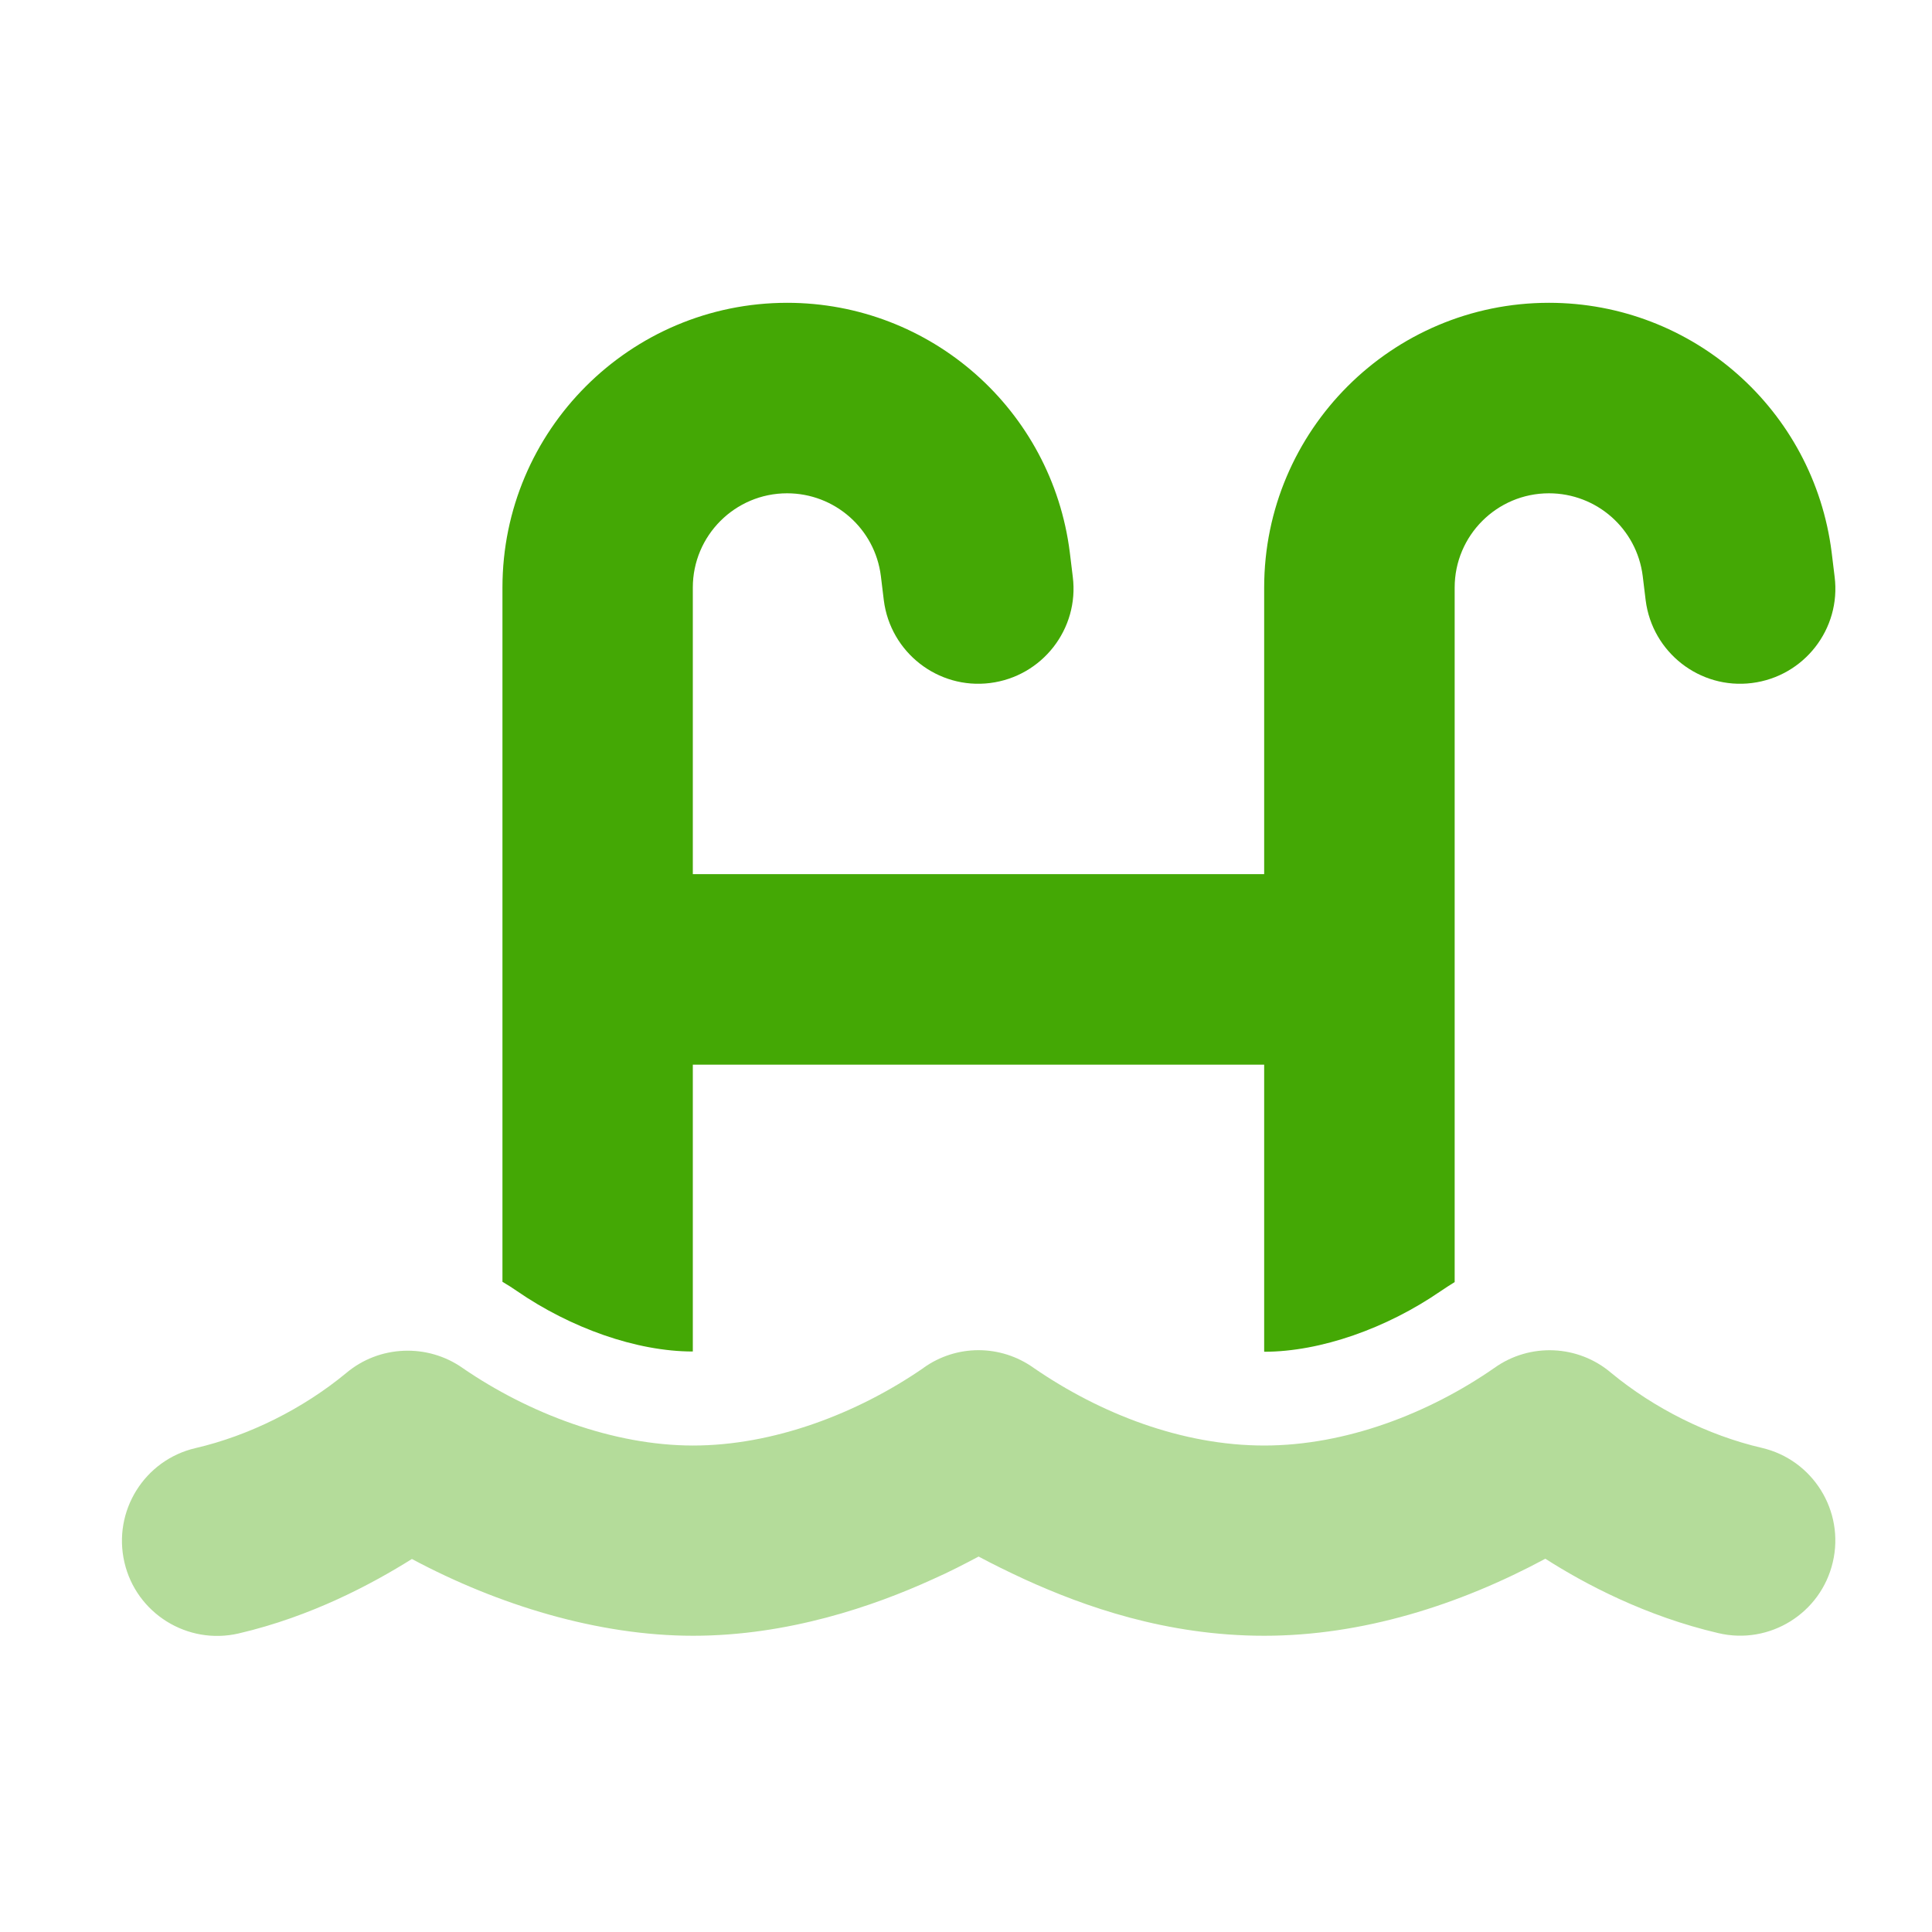
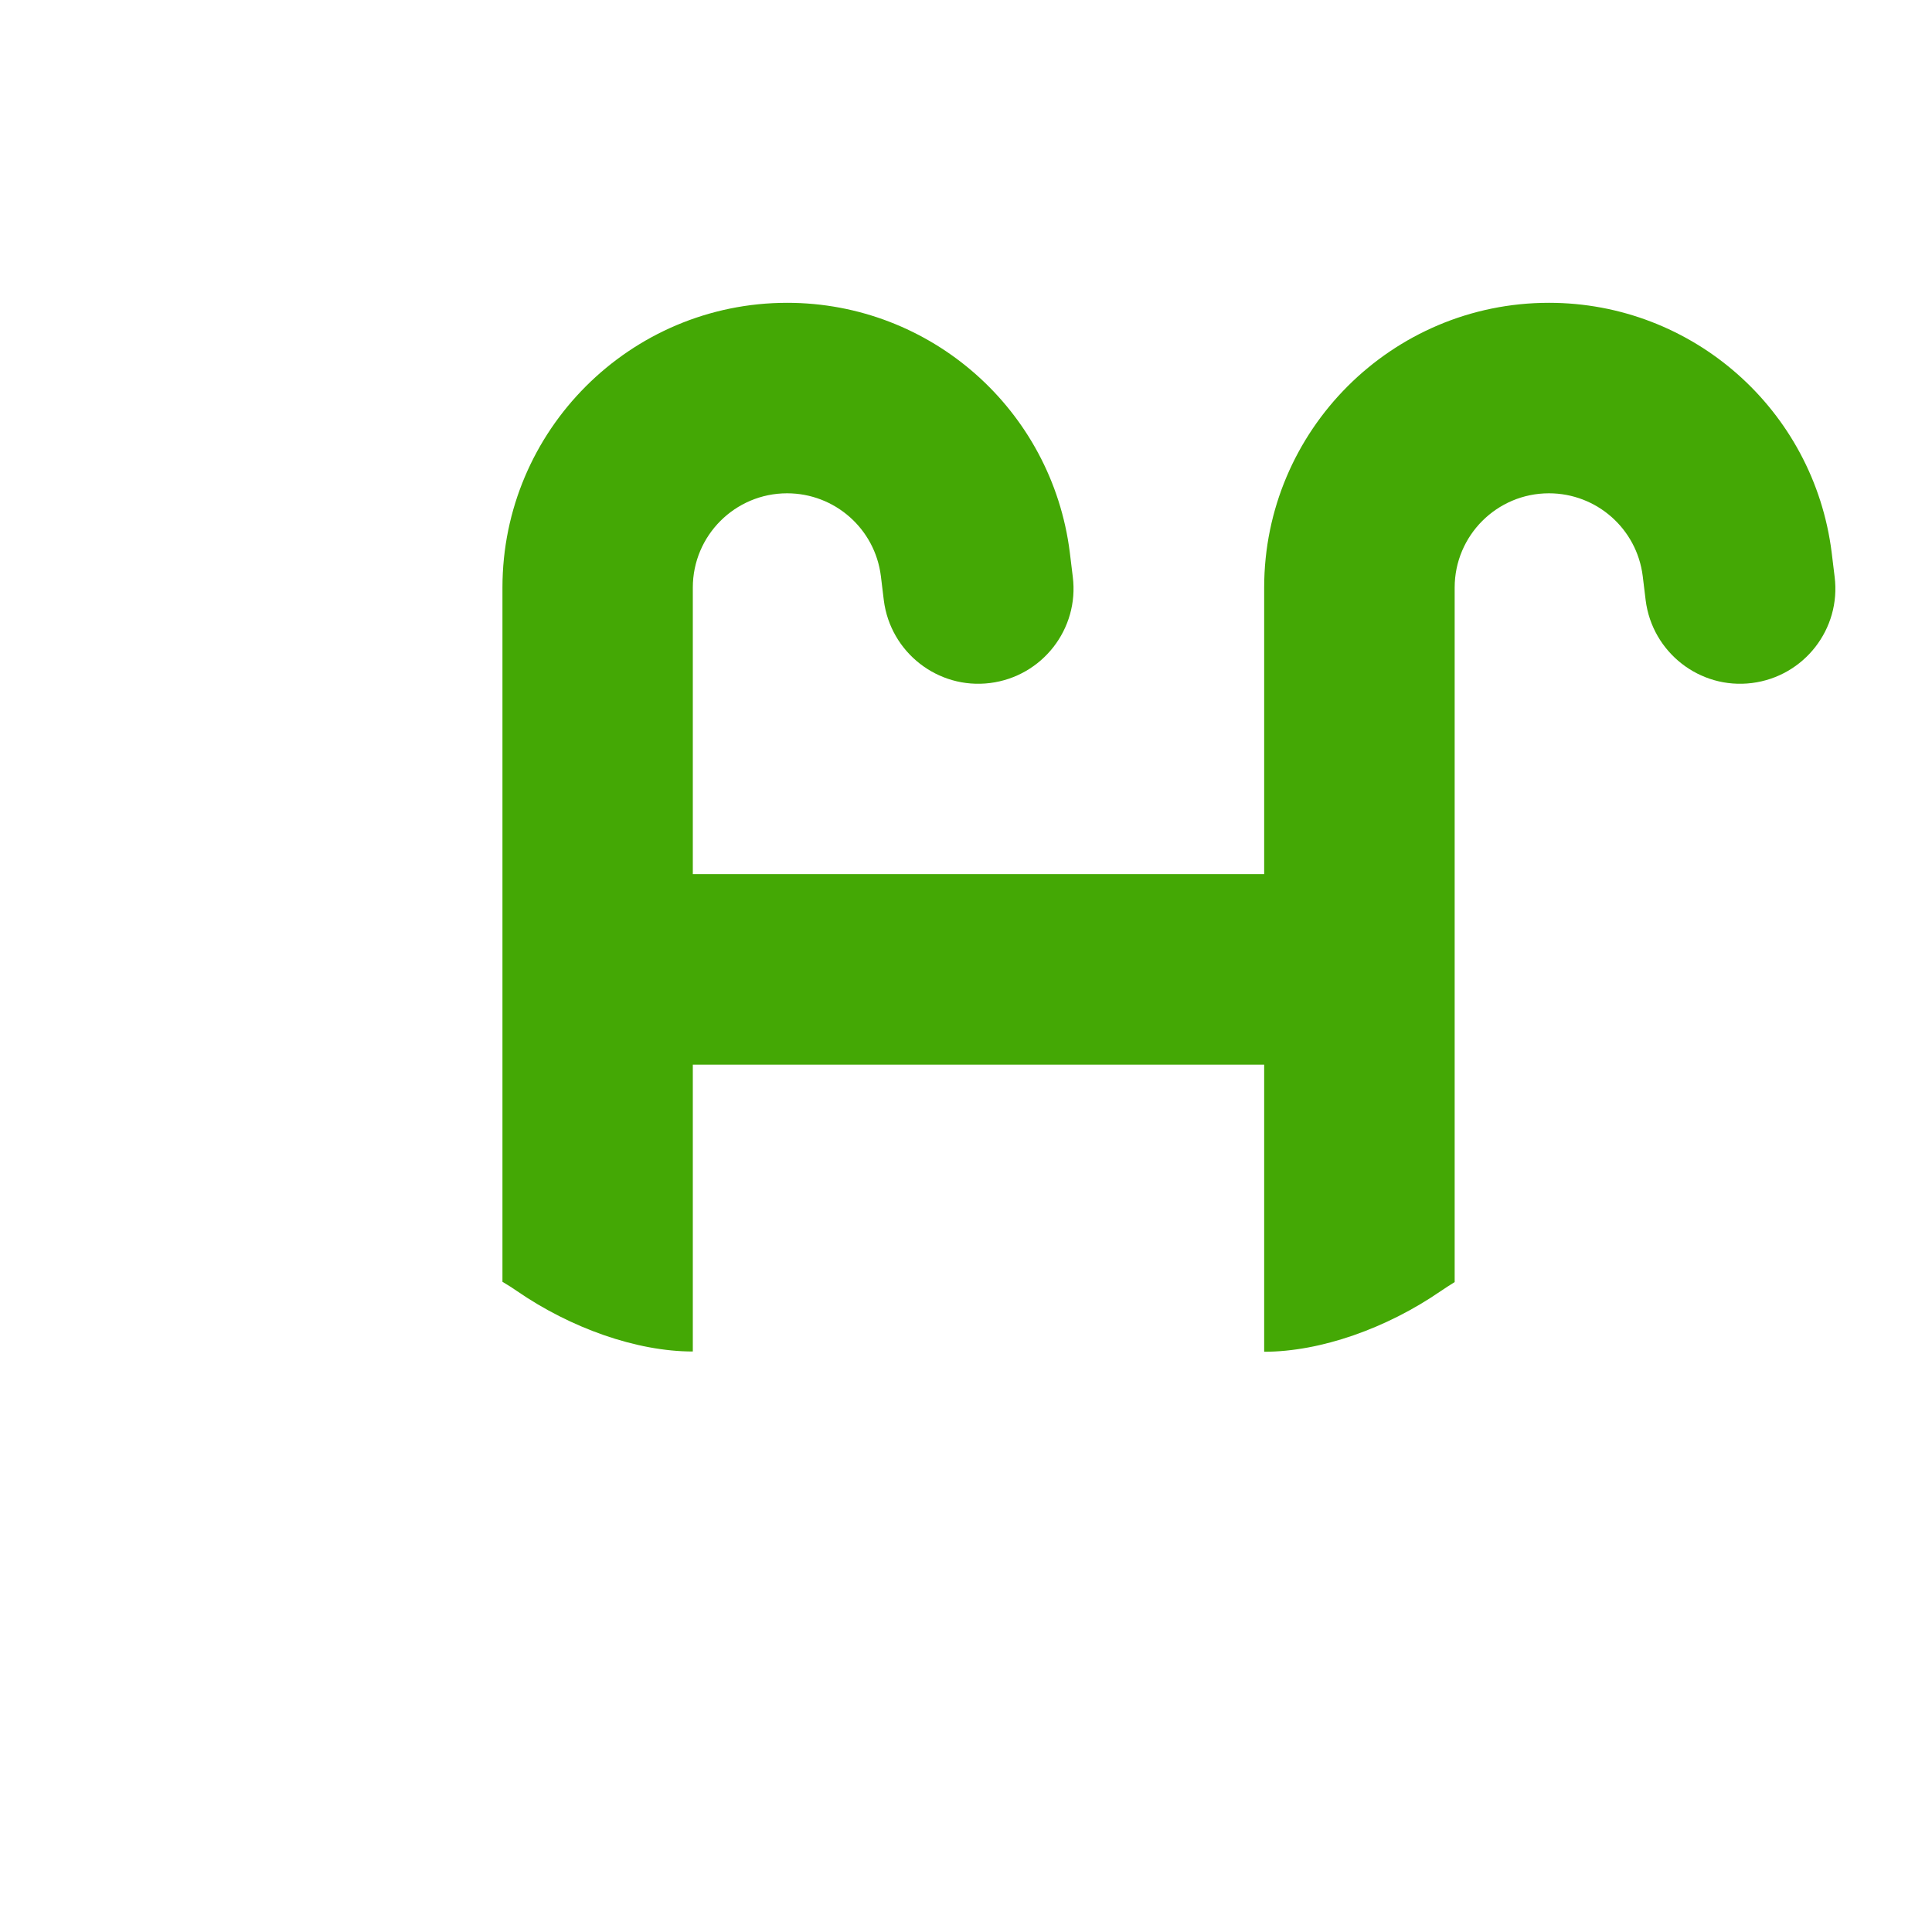
<svg xmlns="http://www.w3.org/2000/svg" id="Icons" viewBox="0 0 150 150">
  <defs>
    <style>
      .cls-1 {
        fill: #44a804;
        isolation: isolate;
        opacity: .4;
      }

      .cls-1, .cls-2 {
        stroke-width: 0px;
      }

      .cls-2 {
        fill: #44a805;
      }
    </style>
  </defs>
-   <path class="cls-1" d="M71.7,106.2c2.56-1.83,5.98-1.83,8.55,0,5.2,3.58,11.55,6.03,17.9,6.03s12.8-2.5,17.88-6.03h0c2.75-1.96,6.49-1.8,9.06.39,3.33,2.75,7.51,4.85,11.69,5.82,3.97.92,6.45,4.9,5.52,8.87-.92,3.97-4.9,6.45-8.87,5.52-5.66-1.32-10.37-3.81-13.45-5.78-6.7,3.6-14.21,5.98-21.83,5.98s-14-2.29-18.57-4.37c-1.34-.62-2.56-1.22-3.6-1.78-1.04.55-2.24,1.18-3.6,1.78-4.57,2.08-11.21,4.37-18.57,4.37s-15.13-2.38-21.83-5.96c-3.1,1.94-7.79,4.46-13.45,5.78-3.97.92-7.95-1.55-8.87-5.52s1.55-7.95,5.52-8.87c4.18-.97,8.36-3.07,11.69-5.82,2.56-2.17,6.31-2.33,9.06-.39h0c5.11,3.51,11.67,6.01,17.88,6.01s12.71-2.45,17.9-6.03Z" />
  <path class="cls-2" d="M61.12,23.51c-12.2,0-22.11,9.91-22.11,22.11v53.9c.39.23.76.46,1.13.72,4.16,2.86,9.26,4.69,13.65,4.69v-22.27h44.36v22.29h0c4.39,0,9.52-1.83,13.68-4.69.37-.25.74-.49,1.11-.72v-53.92c0-4.04,3.28-7.32,7.32-7.32,3.7,0,6.82,2.75,7.28,6.42l.23,1.89c.51,4.04,4.2,6.93,8.25,6.42s6.93-4.2,6.42-8.25l-.23-1.89c-1.39-11.07-10.79-19.38-21.95-19.38-12.2,0-22.11,9.91-22.11,22.11v22.25h-44.36v-22.25c0-4.04,3.28-7.32,7.32-7.32,3.7,0,6.82,2.75,7.28,6.42l.23,1.89c.51,4.04,4.2,6.93,8.25,6.42s6.93-4.2,6.42-8.25l-.23-1.89c-1.39-11.07-10.79-19.38-21.95-19.38Z" />
</svg>